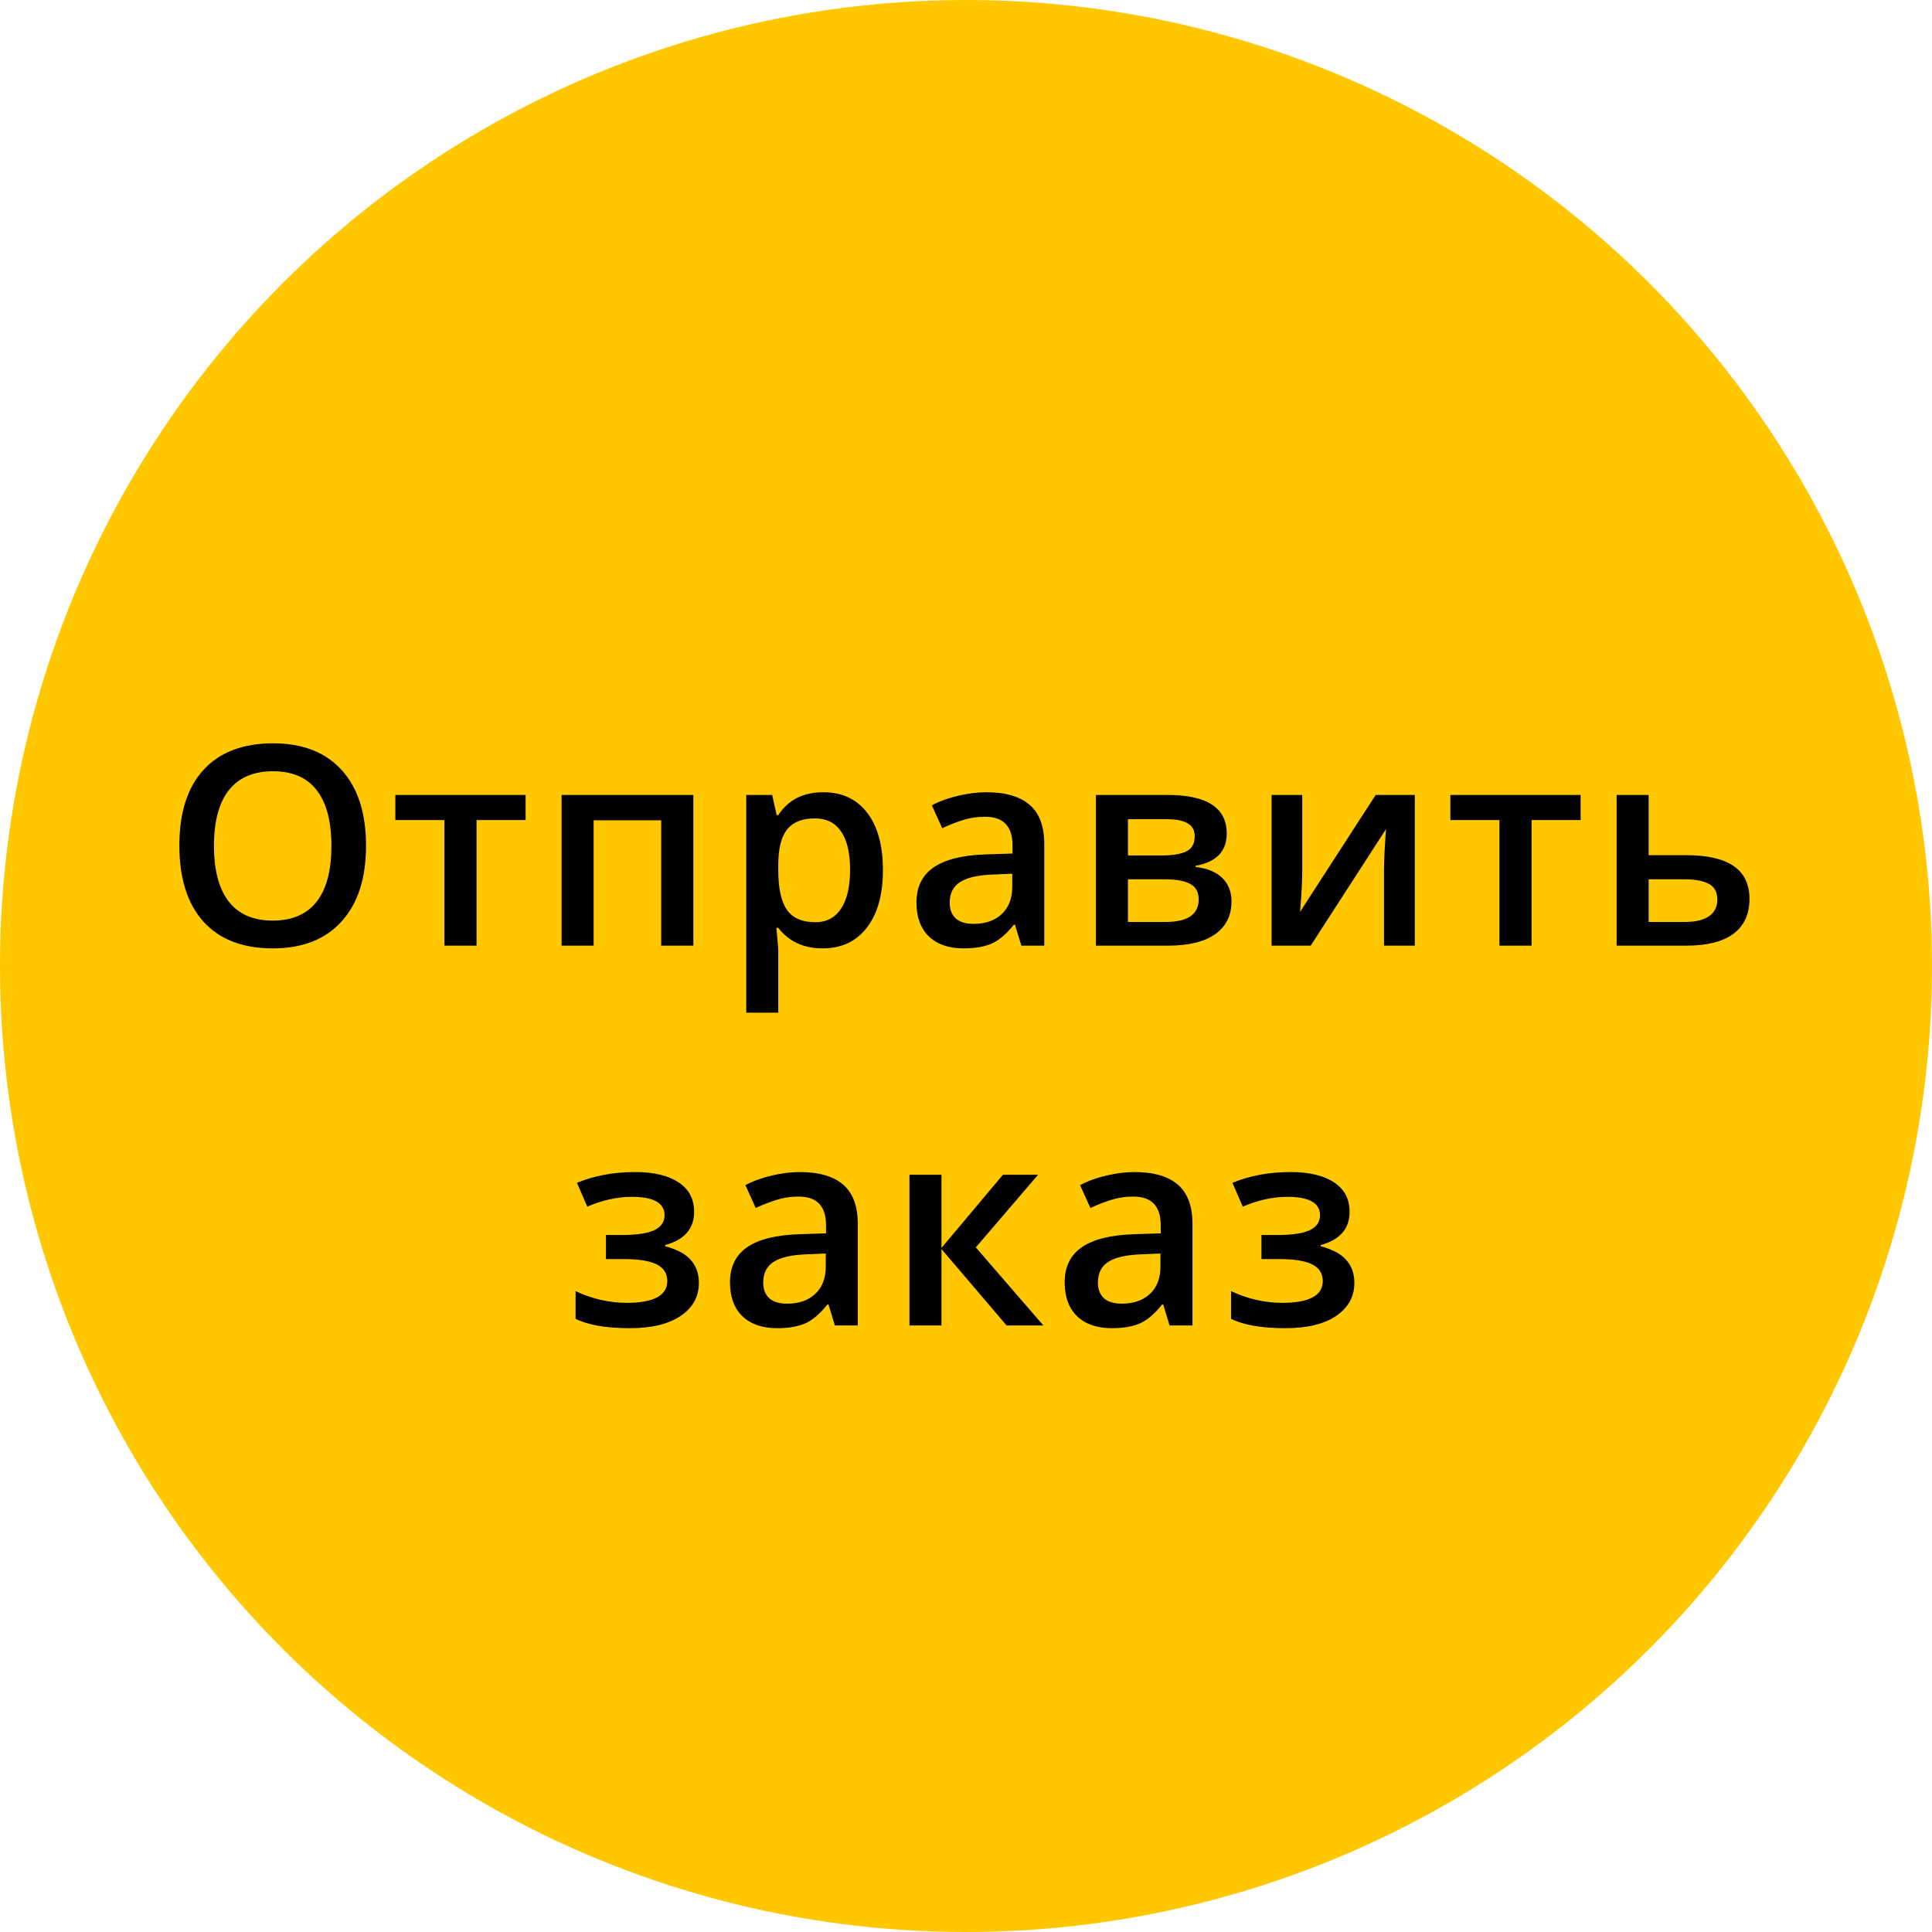
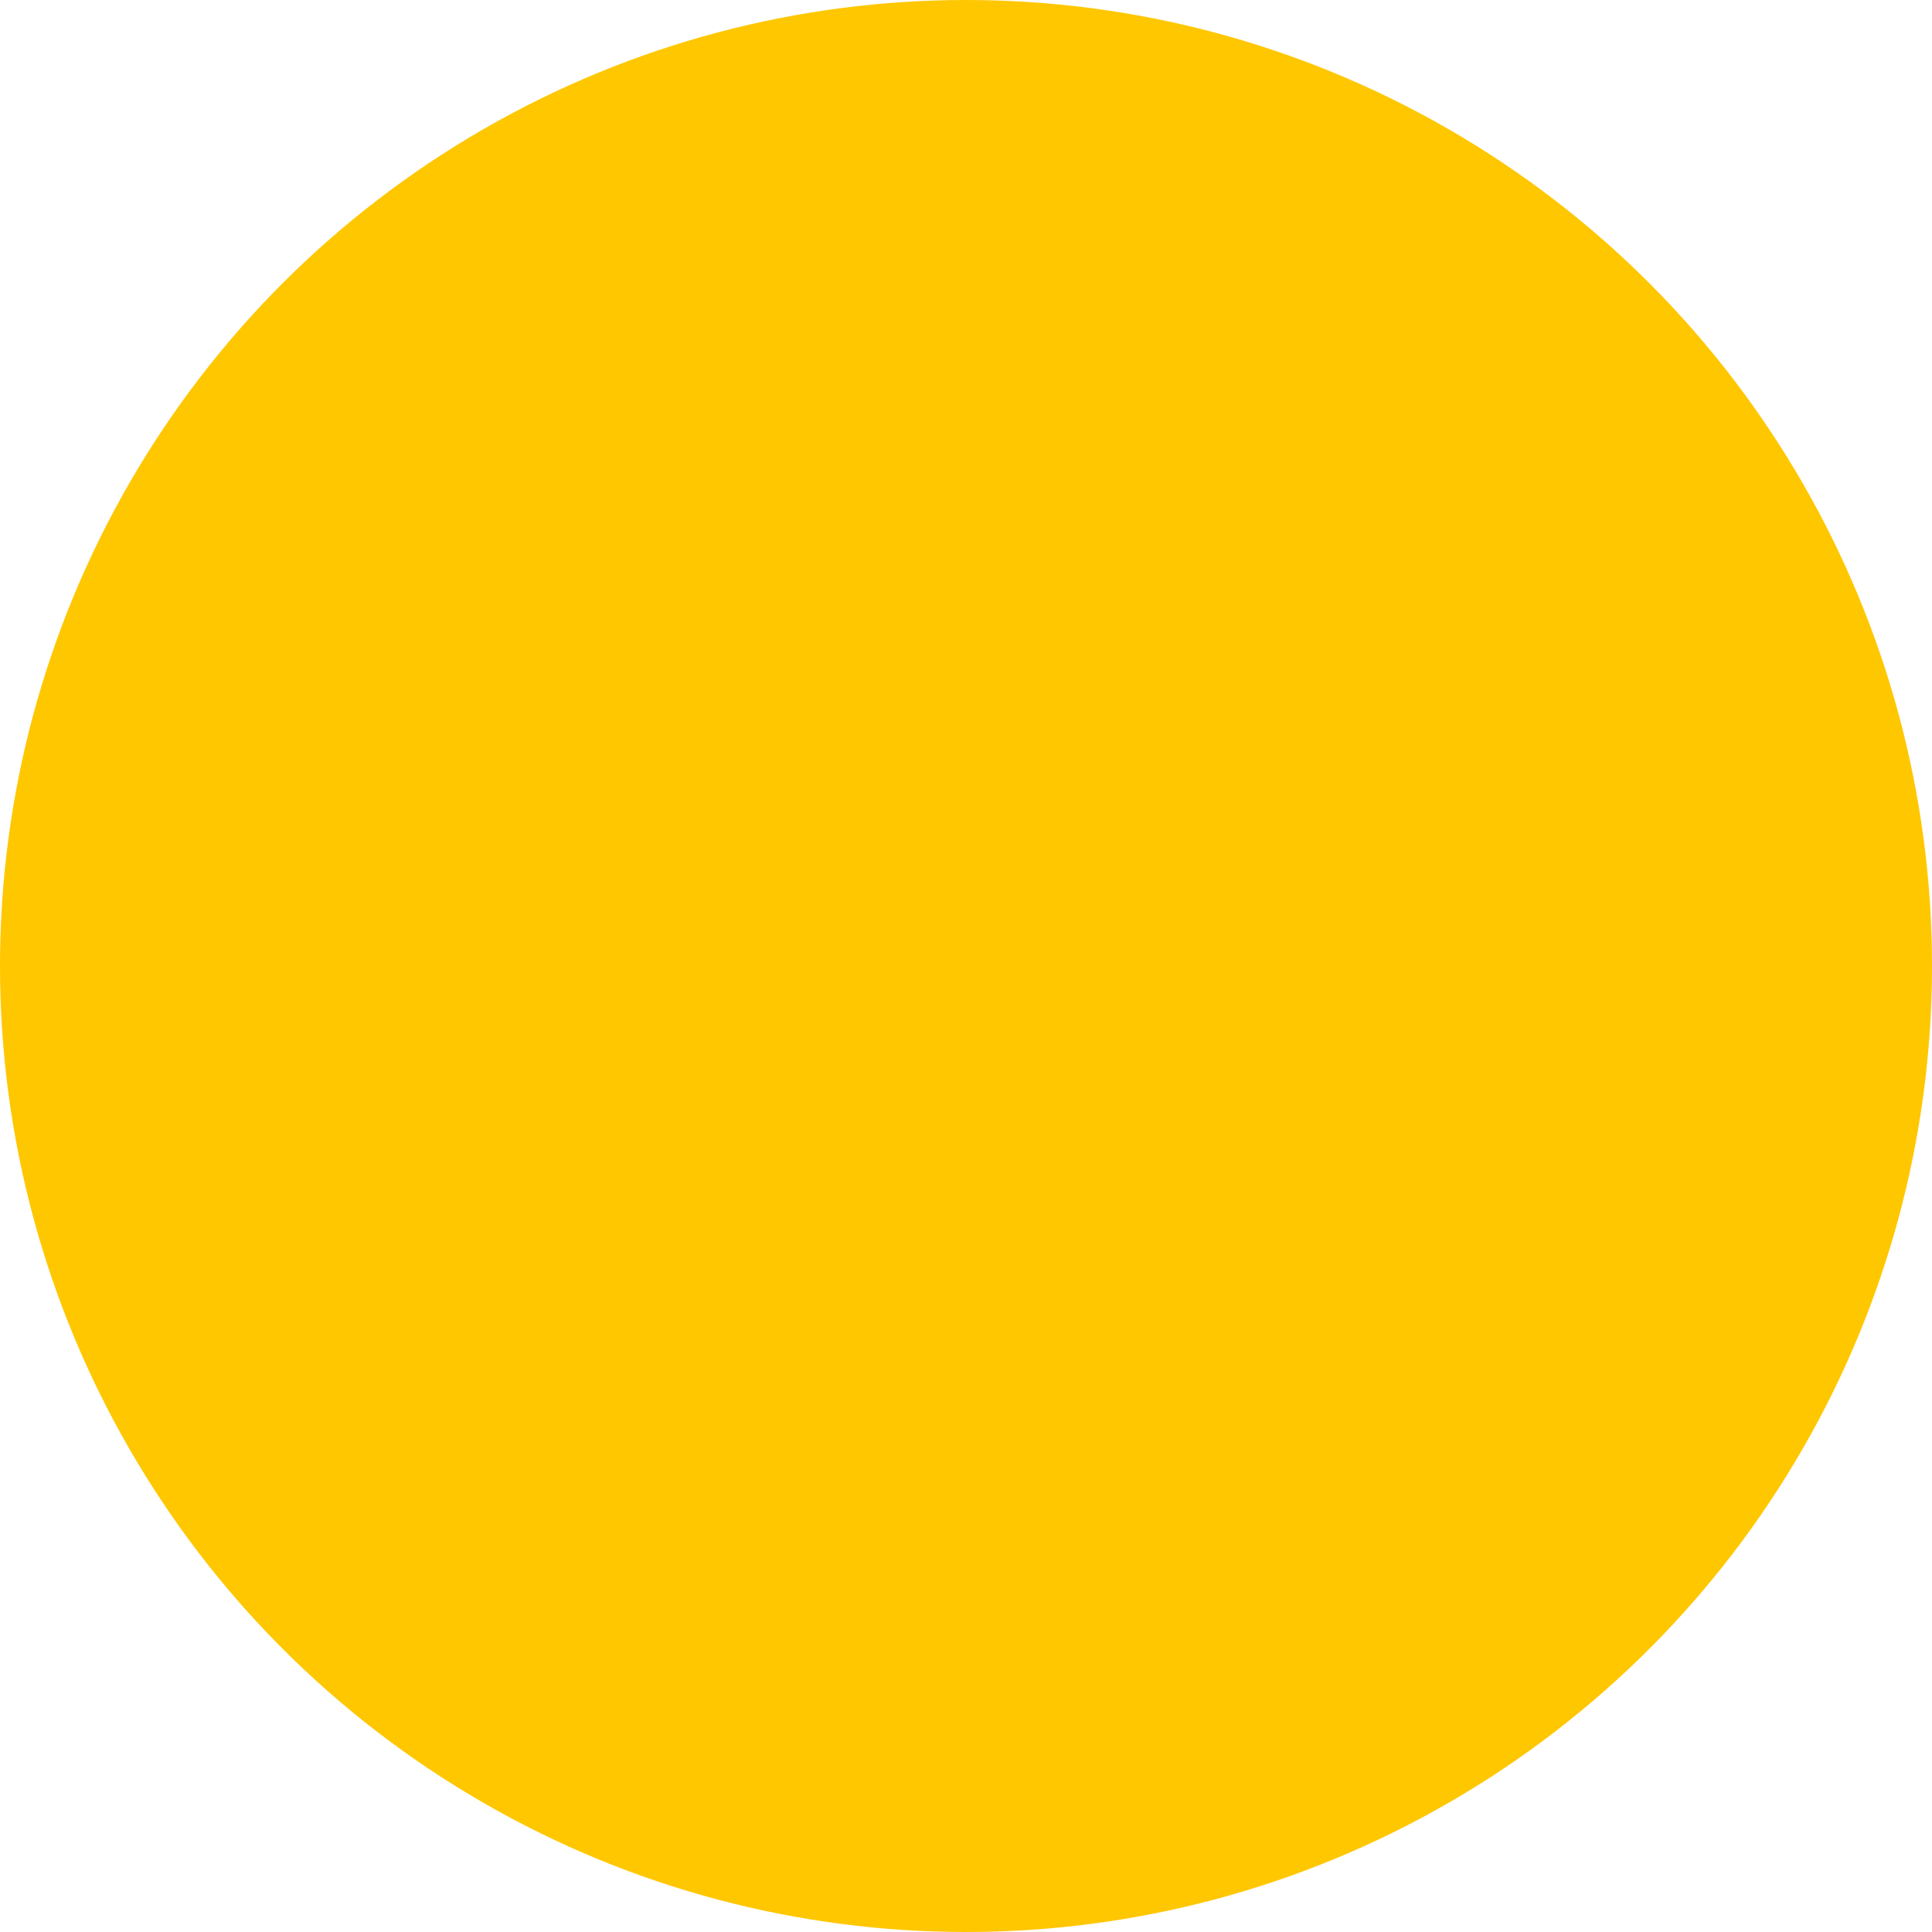
<svg xmlns="http://www.w3.org/2000/svg" width="997" height="997" viewBox="0 0 997 997" fill="none">
  <circle cx="498.5" cy="498.5" r="498.5" fill="#FFC700" />
-   <path d="M188.886 436.461C188.886 453.195 184.691 466.203 176.3 475.484C167.956 484.766 156.12 489.406 140.792 489.406C125.277 489.406 113.347 484.812 105.003 475.625C96.706 466.391 92.558 453.289 92.558 436.32C92.558 419.352 96.73 406.32 105.073 397.227C113.464 388.133 125.417 383.586 140.933 383.586C156.214 383.586 168.027 388.203 176.37 397.438C184.714 406.672 188.886 419.68 188.886 436.461ZM110.417 436.461C110.417 449.117 112.972 458.727 118.081 465.289C123.191 471.805 130.761 475.062 140.792 475.062C150.777 475.062 158.3 471.828 163.362 465.359C168.472 458.891 171.027 449.258 171.027 436.461C171.027 423.852 168.495 414.289 163.433 407.773C158.417 401.258 150.917 398 140.933 398C130.855 398 123.237 401.258 118.081 407.773C112.972 414.289 110.417 423.852 110.417 436.461ZM271.236 410.234V423.172H245.923V488H229.33V423.172H204.017V410.234H271.236ZM357.805 410.234V488H341.211V423.312H306.336V488H289.812V410.234H357.805ZM424.545 489.406C414.702 489.406 407.061 485.867 401.623 478.789H400.639C401.295 485.352 401.623 489.336 401.623 490.742V522.594H385.1V410.234H398.459C398.834 411.688 399.608 415.156 400.78 420.641H401.623C406.78 412.766 414.514 408.828 424.827 408.828C434.53 408.828 442.077 412.344 447.467 419.375C452.905 426.406 455.623 436.273 455.623 448.977C455.623 461.68 452.858 471.594 447.327 478.719C441.842 485.844 434.248 489.406 424.545 489.406ZM420.537 422.328C413.975 422.328 409.17 424.25 406.123 428.094C403.123 431.938 401.623 438.078 401.623 446.516V448.977C401.623 458.445 403.123 465.312 406.123 469.578C409.123 473.797 414.022 475.906 420.819 475.906C426.537 475.906 430.944 473.562 434.037 468.875C437.131 464.188 438.678 457.508 438.678 448.836C438.678 440.117 437.131 433.531 434.037 429.078C430.991 424.578 426.491 422.328 420.537 422.328ZM527.075 488L523.77 477.172H523.208C519.458 481.906 515.684 485.141 511.887 486.875C508.091 488.562 503.216 489.406 497.262 489.406C489.622 489.406 483.645 487.344 479.333 483.219C475.067 479.094 472.934 473.258 472.934 465.711C472.934 457.695 475.911 451.648 481.864 447.57C487.817 443.492 496.887 441.266 509.075 440.891L522.505 440.469V436.32C522.505 431.352 521.333 427.648 518.989 425.211C516.692 422.727 513.106 421.484 508.231 421.484C504.247 421.484 500.427 422.07 496.77 423.242C493.114 424.414 489.598 425.797 486.223 427.391L480.88 415.578C485.098 413.375 489.716 411.711 494.731 410.586C499.747 409.414 504.481 408.828 508.934 408.828C518.825 408.828 526.278 410.984 531.294 415.297C536.356 419.609 538.887 426.383 538.887 435.617V488H527.075ZM502.466 476.75C508.466 476.75 513.27 475.086 516.88 471.758C520.536 468.383 522.364 463.672 522.364 457.625V450.875L512.38 451.297C504.598 451.578 498.927 452.891 495.364 455.234C491.848 457.531 490.091 461.07 490.091 465.852C490.091 469.32 491.122 472.016 493.184 473.938C495.247 475.812 498.341 476.75 502.466 476.75ZM633.05 430.133C633.05 439.32 627.683 444.875 616.948 446.797V447.359C622.948 448.062 627.542 449.961 630.73 453.055C633.917 456.148 635.511 460.156 635.511 465.078C635.511 472.438 632.698 478.109 627.073 482.094C621.495 486.031 613.362 488 602.675 488H565.55V410.234H602.534C622.878 410.234 633.05 416.867 633.05 430.133ZM618.566 464.094C618.566 460.344 617.112 457.695 614.206 456.148C611.3 454.555 606.941 453.758 601.128 453.758H582.073V475.766H601.55C612.894 475.766 618.566 471.875 618.566 464.094ZM616.527 431.539C616.527 428.445 615.308 426.219 612.87 424.859C610.48 423.453 606.894 422.75 602.112 422.75H582.073V441.453H599.652C605.183 441.453 609.378 440.75 612.237 439.344C615.097 437.891 616.527 435.289 616.527 431.539ZM672.017 410.234V450.102C672.017 454.742 671.642 461.562 670.892 470.562L709.916 410.234H730.095V488H714.205V448.836C714.205 446.68 714.322 443.188 714.556 438.359C714.837 433.531 715.072 430.016 715.259 427.812L676.377 488H656.197V410.234H672.017ZM815.68 410.234V423.172H790.367V488H773.773V423.172H748.461V410.234H815.68ZM850.78 441.312H870.256C891.959 441.312 902.811 448.812 902.811 463.812C902.811 471.734 900.045 477.758 894.514 481.883C888.983 485.961 880.897 488 870.256 488H834.256V410.234H850.78V441.312ZM886.217 464.234C886.217 460.344 884.741 457.625 881.787 456.078C878.834 454.531 874.662 453.758 869.272 453.758H850.78V475.766H869.553C874.991 475.766 879.116 474.781 881.928 472.812C884.787 470.844 886.217 467.984 886.217 464.234ZM320.933 637.312C328.48 637.312 334.034 636.492 337.597 634.852C341.159 633.164 342.941 630.586 342.941 627.117C342.941 620.789 337.316 617.625 326.066 617.625C318.566 617.625 310.902 619.312 303.073 622.688L297.73 610.383C306.777 606.68 316.761 604.828 327.683 604.828C337.339 604.828 344.839 606.609 350.183 610.172C355.527 613.688 358.198 618.75 358.198 625.359C358.198 634.078 353.206 639.797 343.222 642.516V643.078C349.456 644.766 353.909 647.18 356.581 650.32C359.3 653.461 360.659 657.352 360.659 661.992C360.659 669.117 357.519 674.812 351.238 679.078C345.003 683.297 336.284 685.406 325.081 685.406C312.847 685.406 303.495 683.789 297.027 680.555V666.281C305.605 670.312 314.488 672.328 323.675 672.328C330.284 672.328 335.37 671.414 338.933 669.586C342.542 667.711 344.347 664.875 344.347 661.078C344.347 657.188 342.542 654.328 338.933 652.5C335.323 650.672 329.745 649.758 322.198 649.758H312.706V637.312H320.933ZM430.845 684L427.541 673.172H426.978C423.228 677.906 419.455 681.141 415.658 682.875C411.861 684.562 406.986 685.406 401.033 685.406C393.392 685.406 387.416 683.344 383.103 679.219C378.837 675.094 376.705 669.258 376.705 661.711C376.705 653.695 379.681 647.648 385.634 643.57C391.587 639.492 400.658 637.266 412.845 636.891L426.275 636.469V632.32C426.275 627.352 425.103 623.648 422.759 621.211C420.462 618.727 416.877 617.484 412.002 617.484C408.017 617.484 404.197 618.07 400.541 619.242C396.884 620.414 393.369 621.797 389.994 623.391L384.65 611.578C388.869 609.375 393.486 607.711 398.502 606.586C403.517 605.414 408.252 604.828 412.705 604.828C422.595 604.828 430.048 606.984 435.064 611.297C440.127 615.609 442.658 622.383 442.658 631.617V684H430.845ZM406.236 672.75C412.236 672.75 417.041 671.086 420.65 667.758C424.306 664.383 426.134 659.672 426.134 653.625V646.875L416.15 647.297C408.369 647.578 402.697 648.891 399.134 651.234C395.619 653.531 393.861 657.07 393.861 661.852C393.861 665.32 394.892 668.016 396.955 669.938C399.017 671.812 402.111 672.75 406.236 672.75ZM517.555 606.234H535.695L503.562 643.711L538.438 684H519.453L485.844 644.555V684H469.32V606.234H485.844V643.992L517.555 606.234ZM603.561 684L600.256 673.172H599.694C595.944 677.906 592.17 681.141 588.373 682.875C584.577 684.562 579.702 685.406 573.748 685.406C566.108 685.406 560.131 683.344 555.819 679.219C551.553 675.094 549.42 669.258 549.42 661.711C549.42 653.695 552.397 647.648 558.35 643.57C564.303 639.492 573.373 637.266 585.561 636.891L598.991 636.469V632.32C598.991 627.352 597.819 623.648 595.475 621.211C593.178 618.727 589.592 617.484 584.717 617.484C580.733 617.484 576.913 618.07 573.256 619.242C569.6 620.414 566.084 621.797 562.709 623.391L557.366 611.578C561.584 609.375 566.202 607.711 571.217 606.586C576.233 605.414 580.967 604.828 585.42 604.828C595.311 604.828 602.764 606.984 607.78 611.297C612.842 615.609 615.373 622.383 615.373 631.617V684H603.561ZM578.952 672.75C584.952 672.75 589.756 671.086 593.366 667.758C597.022 664.383 598.85 659.672 598.85 653.625V646.875L588.866 647.297C581.084 647.578 575.413 648.891 571.85 651.234C568.334 653.531 566.577 657.07 566.577 661.852C566.577 665.32 567.608 668.016 569.67 669.938C571.733 671.812 574.827 672.75 578.952 672.75ZM659.192 637.312C666.739 637.312 672.294 636.492 675.856 634.852C679.419 633.164 681.2 630.586 681.2 627.117C681.2 620.789 675.575 617.625 664.325 617.625C656.825 617.625 649.161 619.312 641.333 622.688L635.989 610.383C645.036 606.68 655.02 604.828 665.942 604.828C675.598 604.828 683.098 606.609 688.442 610.172C693.786 613.688 696.458 618.75 696.458 625.359C696.458 634.078 691.466 639.797 681.481 642.516V643.078C687.716 644.766 692.169 647.18 694.841 650.32C697.559 653.461 698.919 657.352 698.919 661.992C698.919 669.117 695.778 674.812 689.497 679.078C683.263 683.297 674.544 685.406 663.341 685.406C651.106 685.406 641.755 683.789 635.286 680.555V666.281C643.864 670.312 652.747 672.328 661.934 672.328C668.544 672.328 673.63 671.414 677.192 669.586C680.802 667.711 682.606 664.875 682.606 661.078C682.606 657.188 680.802 654.328 677.192 652.5C673.583 650.672 668.005 649.758 660.458 649.758H650.966V637.312H659.192Z" fill="black" />
</svg>